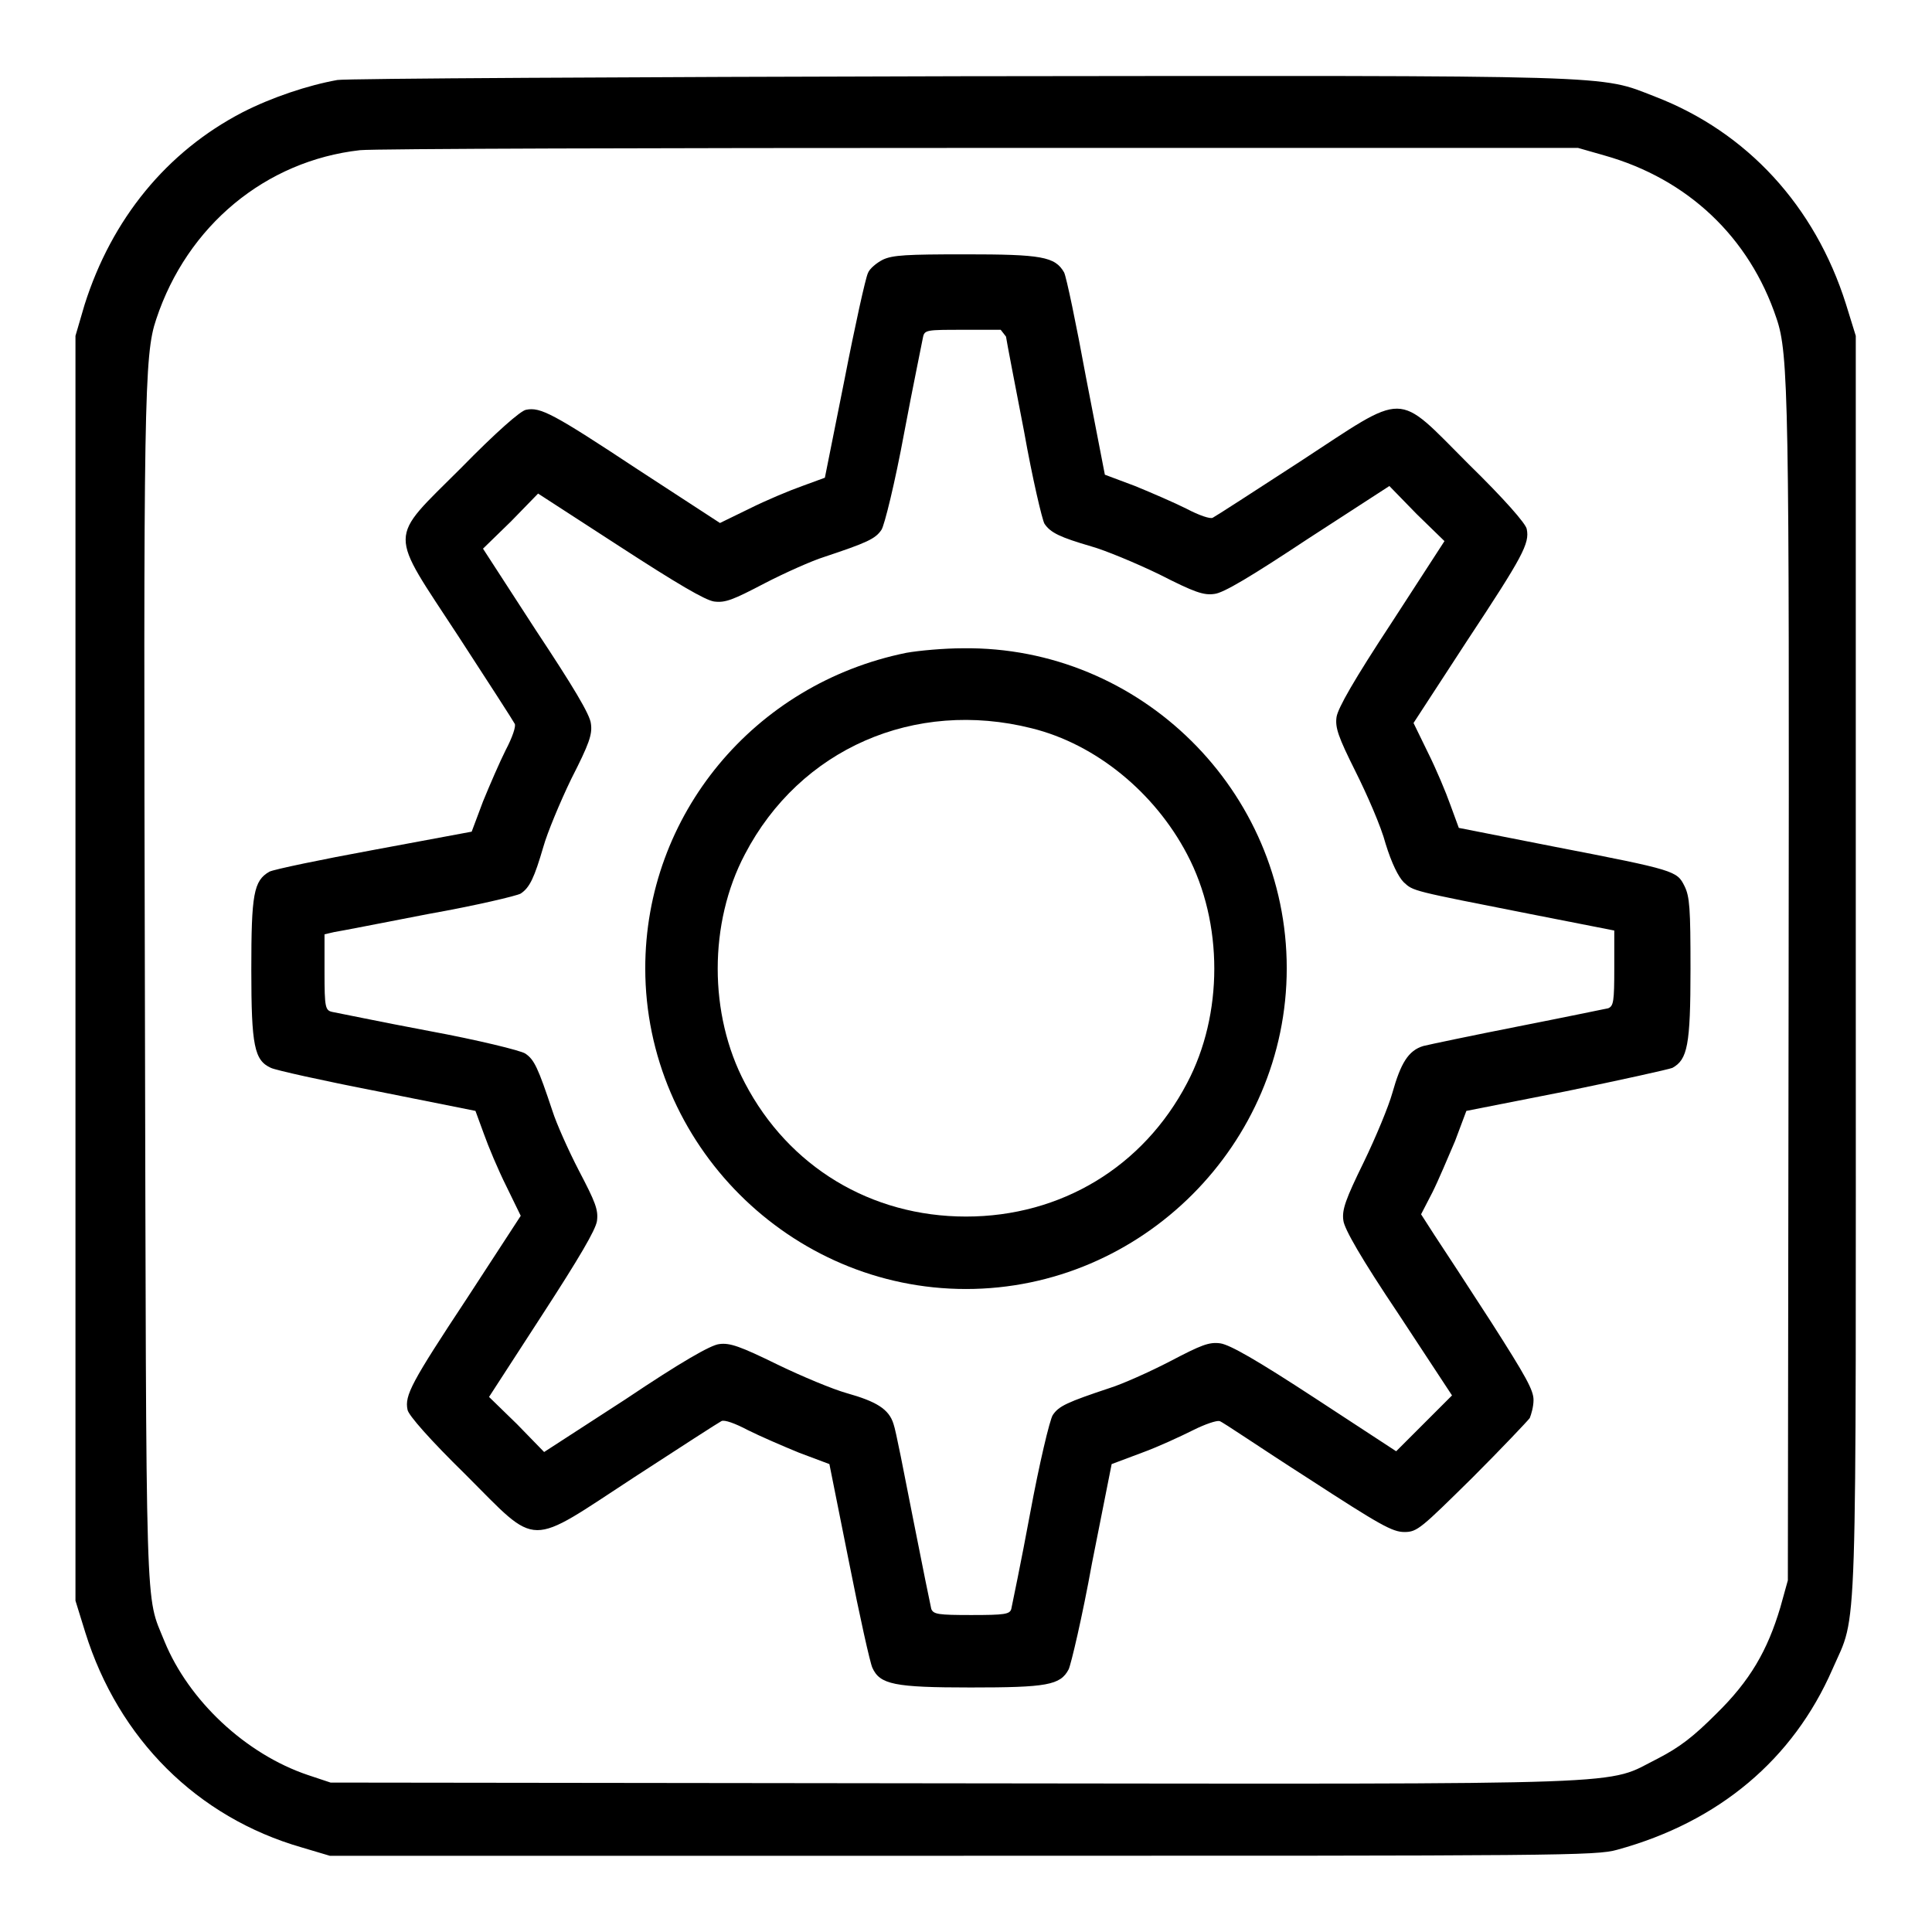
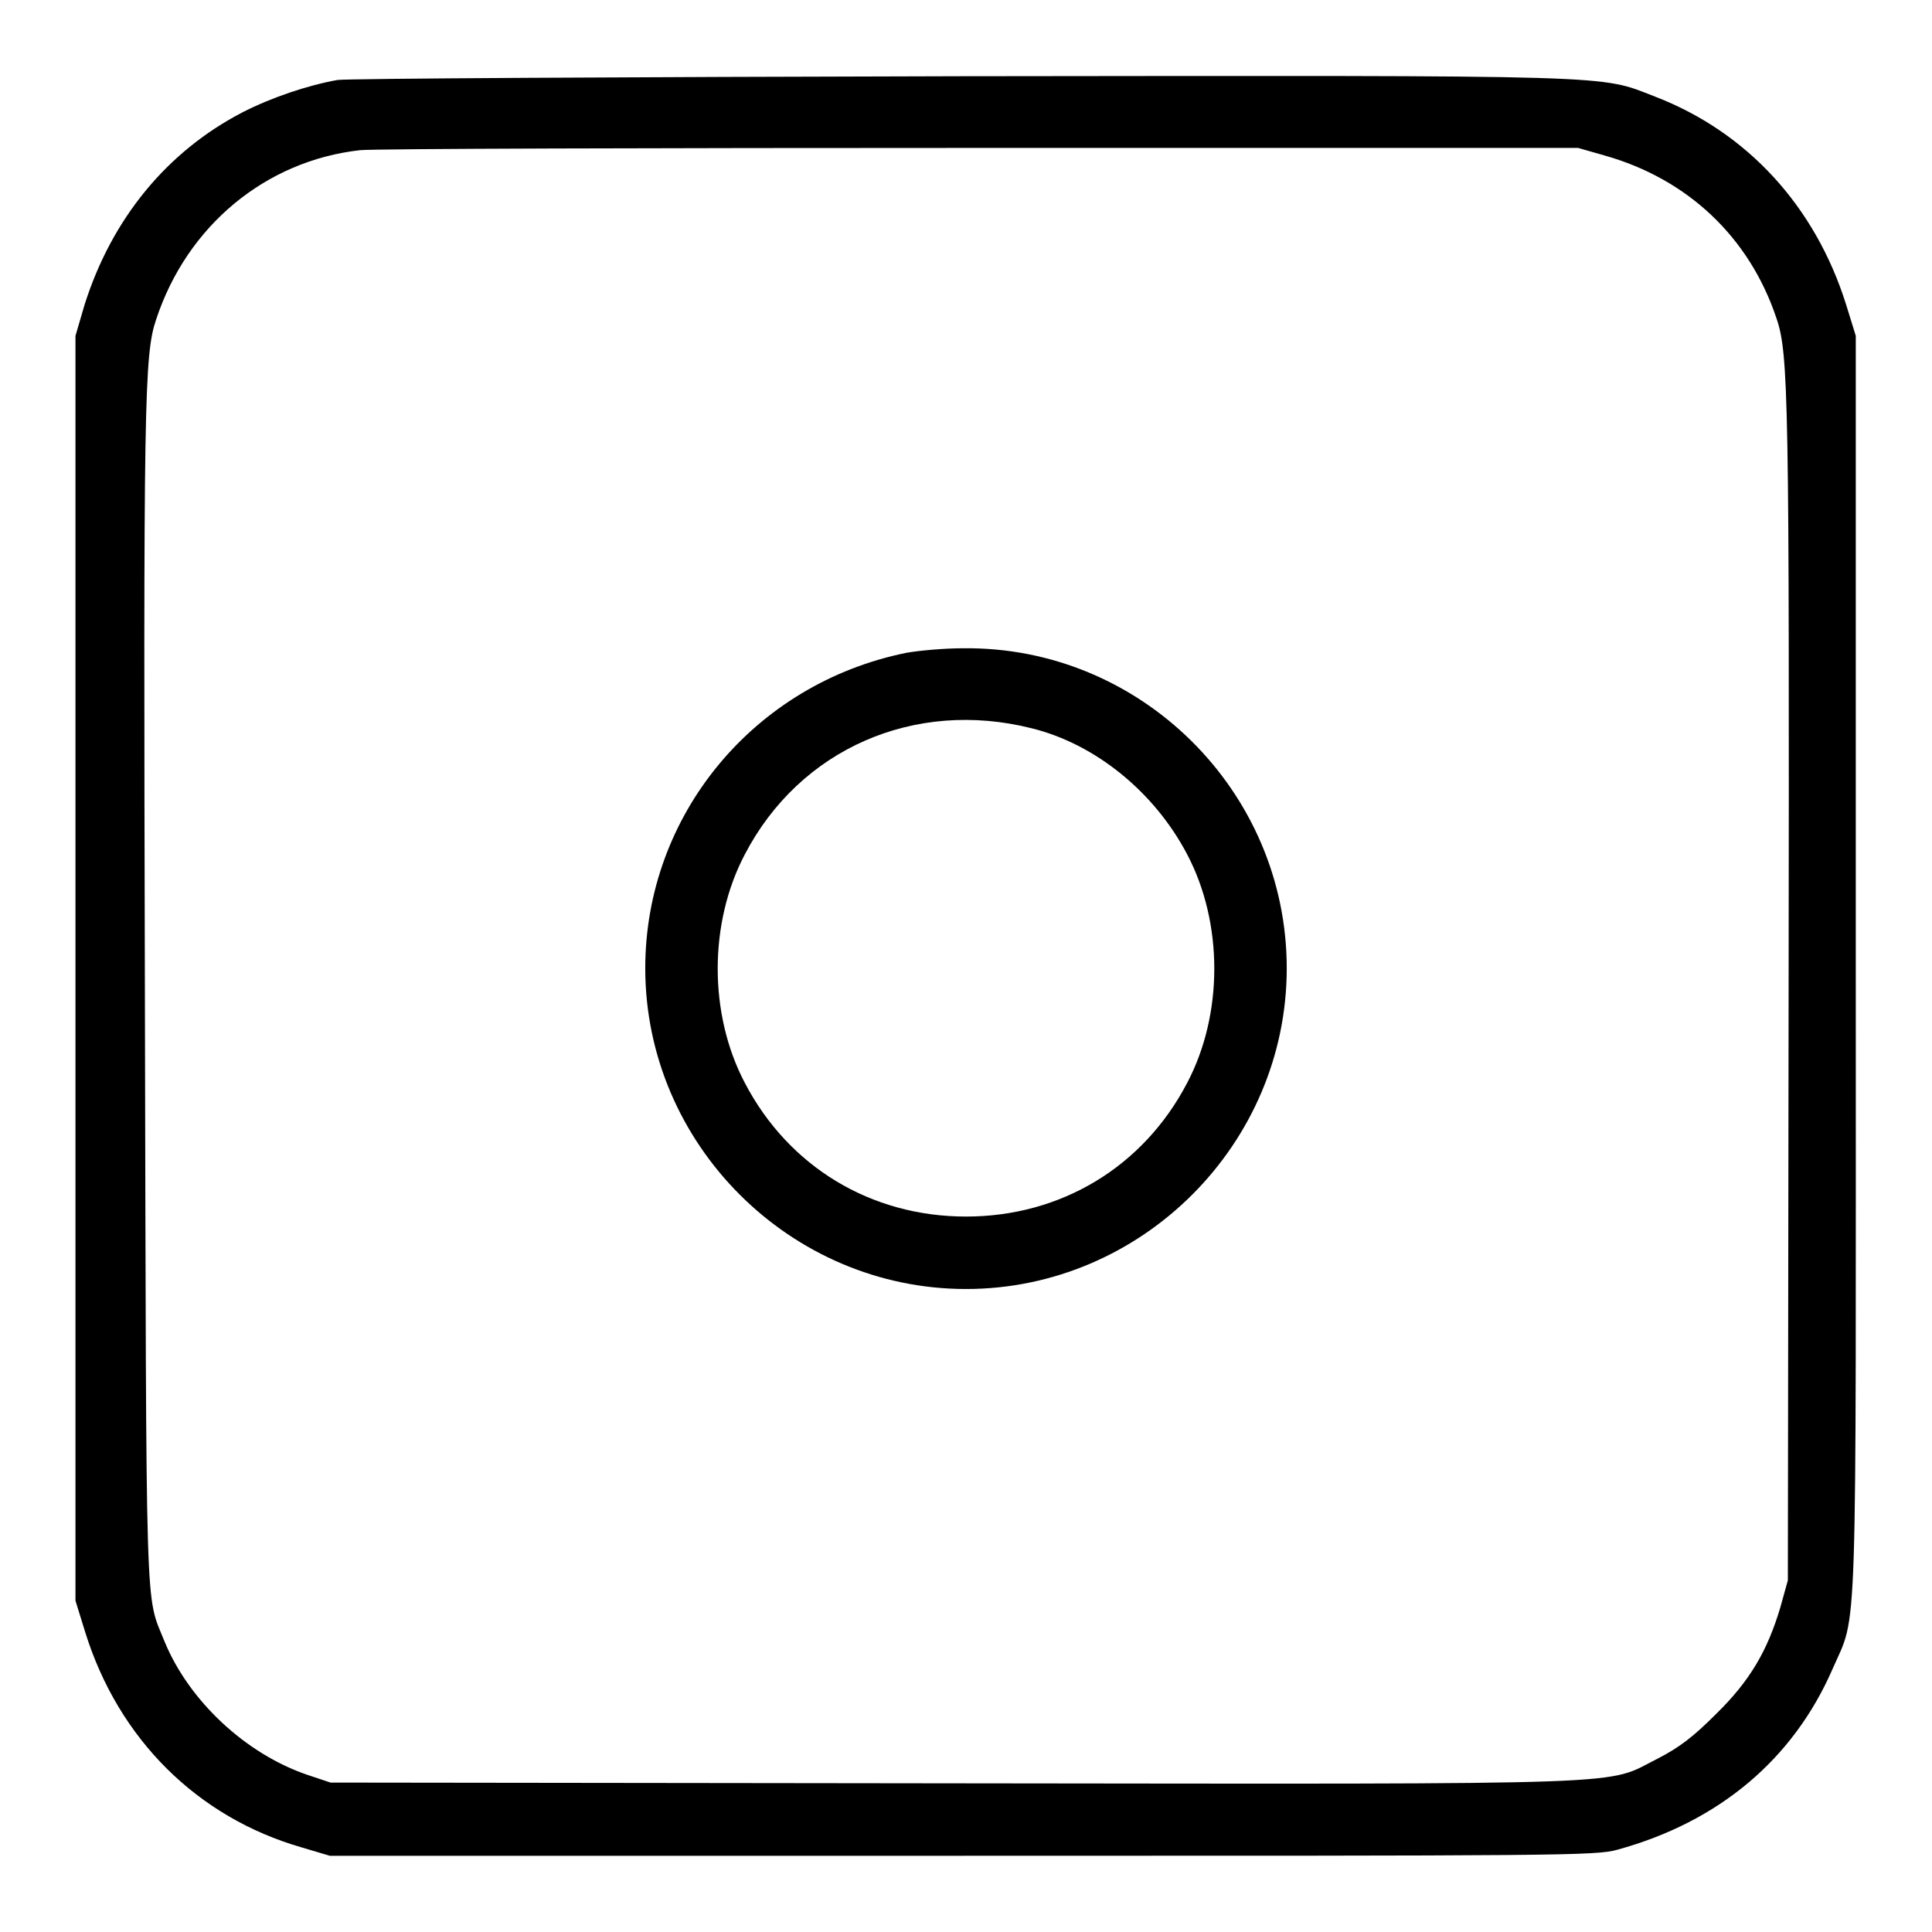
<svg xmlns="http://www.w3.org/2000/svg" version="1.1" x="0px" y="0px" viewBox="0 0 256 256" enable-background="new 0 0 256 256" xml:space="preserve">
  <g>
    <g>
      <g>
        <path fill="#000000" d="M44.7,10.6c-3.9,0.7-8.7,2.3-12.6,4.3c-10,5.2-17.3,14.1-20.9,25.5L10,44.5v83.8v83.8l1.3,4.2c4.4,14.1,14.8,24.5,28.7,28.5l3.7,1.1h83.8c79.3,0,84,0,86.8-0.8c13.5-3.7,23.3-12,28.5-23.9c3.4-7.8,3.1-0.9,3.1-93.5V44.5l-1.3-4.2c-4.1-13-13.1-22.8-25.3-27.5c-7.5-2.9-3.6-2.8-92-2.7C83.2,10.2,45.9,10.4,44.7,10.6z M212.6,20.6c11,3.1,19.2,10.8,22.8,21.6c1.6,4.7,1.7,10.6,1.6,89.4l-0.1,77.8l-1,3.6c-1.7,5.7-4,9.7-8.5,14.1c-3,3-4.8,4.4-7.7,5.9c-7.2,3.6-0.5,3.4-93.2,3.3l-82.7-0.1l-3-1c-8.3-2.8-15.8-9.9-19-17.7c-2.6-6.5-2.4-0.9-2.6-85.6c-0.2-79-0.1-84.9,1.5-89.6c4.1-12.4,14.5-21,27-22.4c1.9-0.2,39-0.3,82.4-0.3l79,0L212.6,20.6z" />
-         <path fill="#000000" d="M117,34.4c-0.8,0.4-1.8,1.2-2,1.8c-0.3,0.6-1.7,6.9-3.1,14.1l-2.6,13l-3,1.1c-1.7,0.6-4.8,1.9-7,3l-3.9,1.9l-10.9-7.1c-11.2-7.4-12.9-8.3-14.8-7.9c-0.7,0.1-4,3-8.6,7.7c-9.8,9.8-9.7,8-0.3,22.4c3.9,6,7.2,11.1,7.4,11.5c0.2,0.3-0.3,1.8-1.2,3.5c-0.8,1.6-2.1,4.6-3,6.8l-1.5,4l-12.9,2.4c-7.1,1.3-13.3,2.6-13.9,2.9c-2.1,1.2-2.4,3-2.4,13c0,10.1,0.4,12,2.6,13c0.6,0.3,6.9,1.7,14.1,3.1l13,2.6l1.1,3c0.6,1.7,1.9,4.8,3,7l1.9,3.9l-7.1,10.9c-7.4,11.2-8.3,12.9-7.9,14.8c0.1,0.7,3,4,7.7,8.6c9.8,9.8,8,9.7,22.4,0.3c6-3.9,11.1-7.2,11.5-7.4s1.8,0.3,3.5,1.2c1.6,0.8,4.6,2.1,6.8,3l4,1.5l2.6,13c1.4,7.1,2.8,13.4,3.1,14c1,2.2,2.9,2.6,13,2.6s11.9-0.3,13-2.4c0.3-0.6,1.8-6.9,3.1-14.1l2.6-13.1l4-1.5c2.2-0.8,5.2-2.2,6.8-3c1.6-0.8,3.1-1.3,3.5-1.2s5.5,3.6,11.6,7.5c9.7,6.3,11.3,7.2,12.9,7.2c1.7,0,2.2-0.5,9-7.2c3.9-3.9,7.3-7.5,7.6-7.9c0.2-0.5,0.5-1.5,0.5-2.4c0-1.3-1-3.1-5.6-10.3c-3.1-4.8-6.5-10-7.5-11.5l-1.8-2.8l1.5-2.9c0.8-1.6,2.1-4.7,3-6.8l1.5-4l13.2-2.6c7.3-1.5,13.6-2.9,14.1-3.1c2-1.1,2.4-3,2.4-13.1c0-8-0.1-9.6-0.8-11c-1-2-1.2-2.1-17.2-5.2l-12.7-2.5l-1.1-3c-0.6-1.7-1.9-4.8-3-7l-1.9-3.9l7.1-10.9c7.4-11.2,8.3-12.9,7.9-14.8c-0.1-0.7-3-4-7.7-8.6c-9.8-9.8-8-9.7-22.4-0.3c-6,3.9-11.1,7.2-11.5,7.4c-0.3,0.2-1.8-0.3-3.5-1.2c-1.6-0.8-4.6-2.1-6.8-3l-4-1.5L143.9,50c-1.3-7.1-2.6-13.3-2.9-13.9c-1.2-2.1-3-2.4-13.1-2.4C120.1,33.7,118.3,33.8,117,34.4z M133.3,44.6c0.1,0.7,1.2,6.4,2.4,12.6c1.1,6.2,2.4,11.7,2.7,12.2c0.8,1.2,2.1,1.8,6.2,3c1.8,0.5,5.9,2.2,9,3.7c4.7,2.4,5.9,2.8,7.3,2.6c1.2-0.1,5-2.4,12.4-7.3l10.8-7l3.6,3.7l3.7,3.6l-7,10.8c-5,7.6-7.1,11.3-7.3,12.5c-0.2,1.4,0.2,2.6,2.5,7.2c1.5,3,3.4,7.3,4,9.6c0.8,2.6,1.7,4.4,2.4,5.1c1.3,1.2,1,1.1,16.7,4.2l11.2,2.2v5c0,4.4-0.1,5-0.8,5.3c-0.5,0.1-5.8,1.2-11.9,2.4c-6.1,1.2-11.8,2.4-12.6,2.6c-2,0.6-3,2.3-4.1,6.2c-0.5,1.8-2.2,5.9-3.8,9.2c-2.4,4.9-2.9,6.3-2.7,7.7c0.1,1.1,2.4,5.1,7.3,12.4l7.1,10.8l-3.7,3.7l-3.7,3.7l-10.7-7c-7.8-5.1-11.3-7.1-12.6-7.3c-1.5-0.2-2.5,0.2-6.7,2.4c-2.7,1.4-6.3,3-7.9,3.5c-5.7,1.9-6.8,2.4-7.6,3.6c-0.4,0.6-1.8,6.5-3,13c-1.2,6.5-2.4,12.2-2.5,12.7c-0.2,0.7-0.9,0.8-5.3,0.8s-5-0.1-5.3-0.8c-0.1-0.4-1.2-5.8-2.4-11.9s-2.3-11.8-2.6-12.6c-0.6-2-2.3-3-6.2-4.1c-1.8-0.5-5.9-2.2-9.2-3.8c-4.9-2.4-6.3-2.9-7.7-2.7c-1.1,0.1-5.1,2.4-12.4,7.3l-10.8,7l-3.6-3.7l-3.7-3.6l7-10.8c5-7.7,7.1-11.3,7.3-12.5c0.2-1.5-0.2-2.5-2.4-6.7c-1.4-2.7-3-6.3-3.5-7.9c-1.9-5.7-2.4-6.8-3.6-7.6c-0.6-0.4-6.3-1.8-12.8-3c-6.4-1.2-12.1-2.4-12.7-2.5c-1-0.2-1.1-0.5-1.1-5.3v-5l1.3-0.3c0.7-0.1,6.3-1.2,12.5-2.4c6.2-1.1,11.7-2.4,12.2-2.7c1.2-0.8,1.8-2.1,3-6.2c0.5-1.8,2.2-5.9,3.7-9c2.4-4.7,2.8-5.9,2.6-7.3c-0.1-1.2-2.4-5-7.3-12.4l-7-10.8l3.7-3.6l3.6-3.7l10.8,7c7.7,5,11.3,7.1,12.5,7.3c1.5,0.2,2.5-0.2,6.7-2.4c2.7-1.4,6.3-3,7.9-3.5c5.7-1.9,6.8-2.4,7.6-3.6c0.4-0.6,1.8-6.3,3-12.8c1.2-6.4,2.4-12.1,2.5-12.7c0.2-1,0.5-1,5.3-1h5L133.3,44.6z" />
        <path fill="#000000" d="M120.1,86.5c-20.2,4.1-34.6,21.5-34.6,41.8c0,23.3,19.2,42.5,42.5,42.5s42.5-19.2,42.5-42.5c0-23.5-19.4-42.7-42.9-42.4C125.1,85.9,121.8,86.2,120.1,86.5z M136.7,96.5c8.5,2.1,16.3,8.5,20.6,16.7c4.8,9.1,4.8,21.2,0,30.3c-5.8,11.1-16.7,17.7-29.3,17.7c-12.6,0-23.5-6.6-29.3-17.7c-4.8-9.1-4.8-21.2,0-30.3C106,99.2,121.2,92.6,136.7,96.5z" />
      </g>
    </g>
  </g>
</svg>